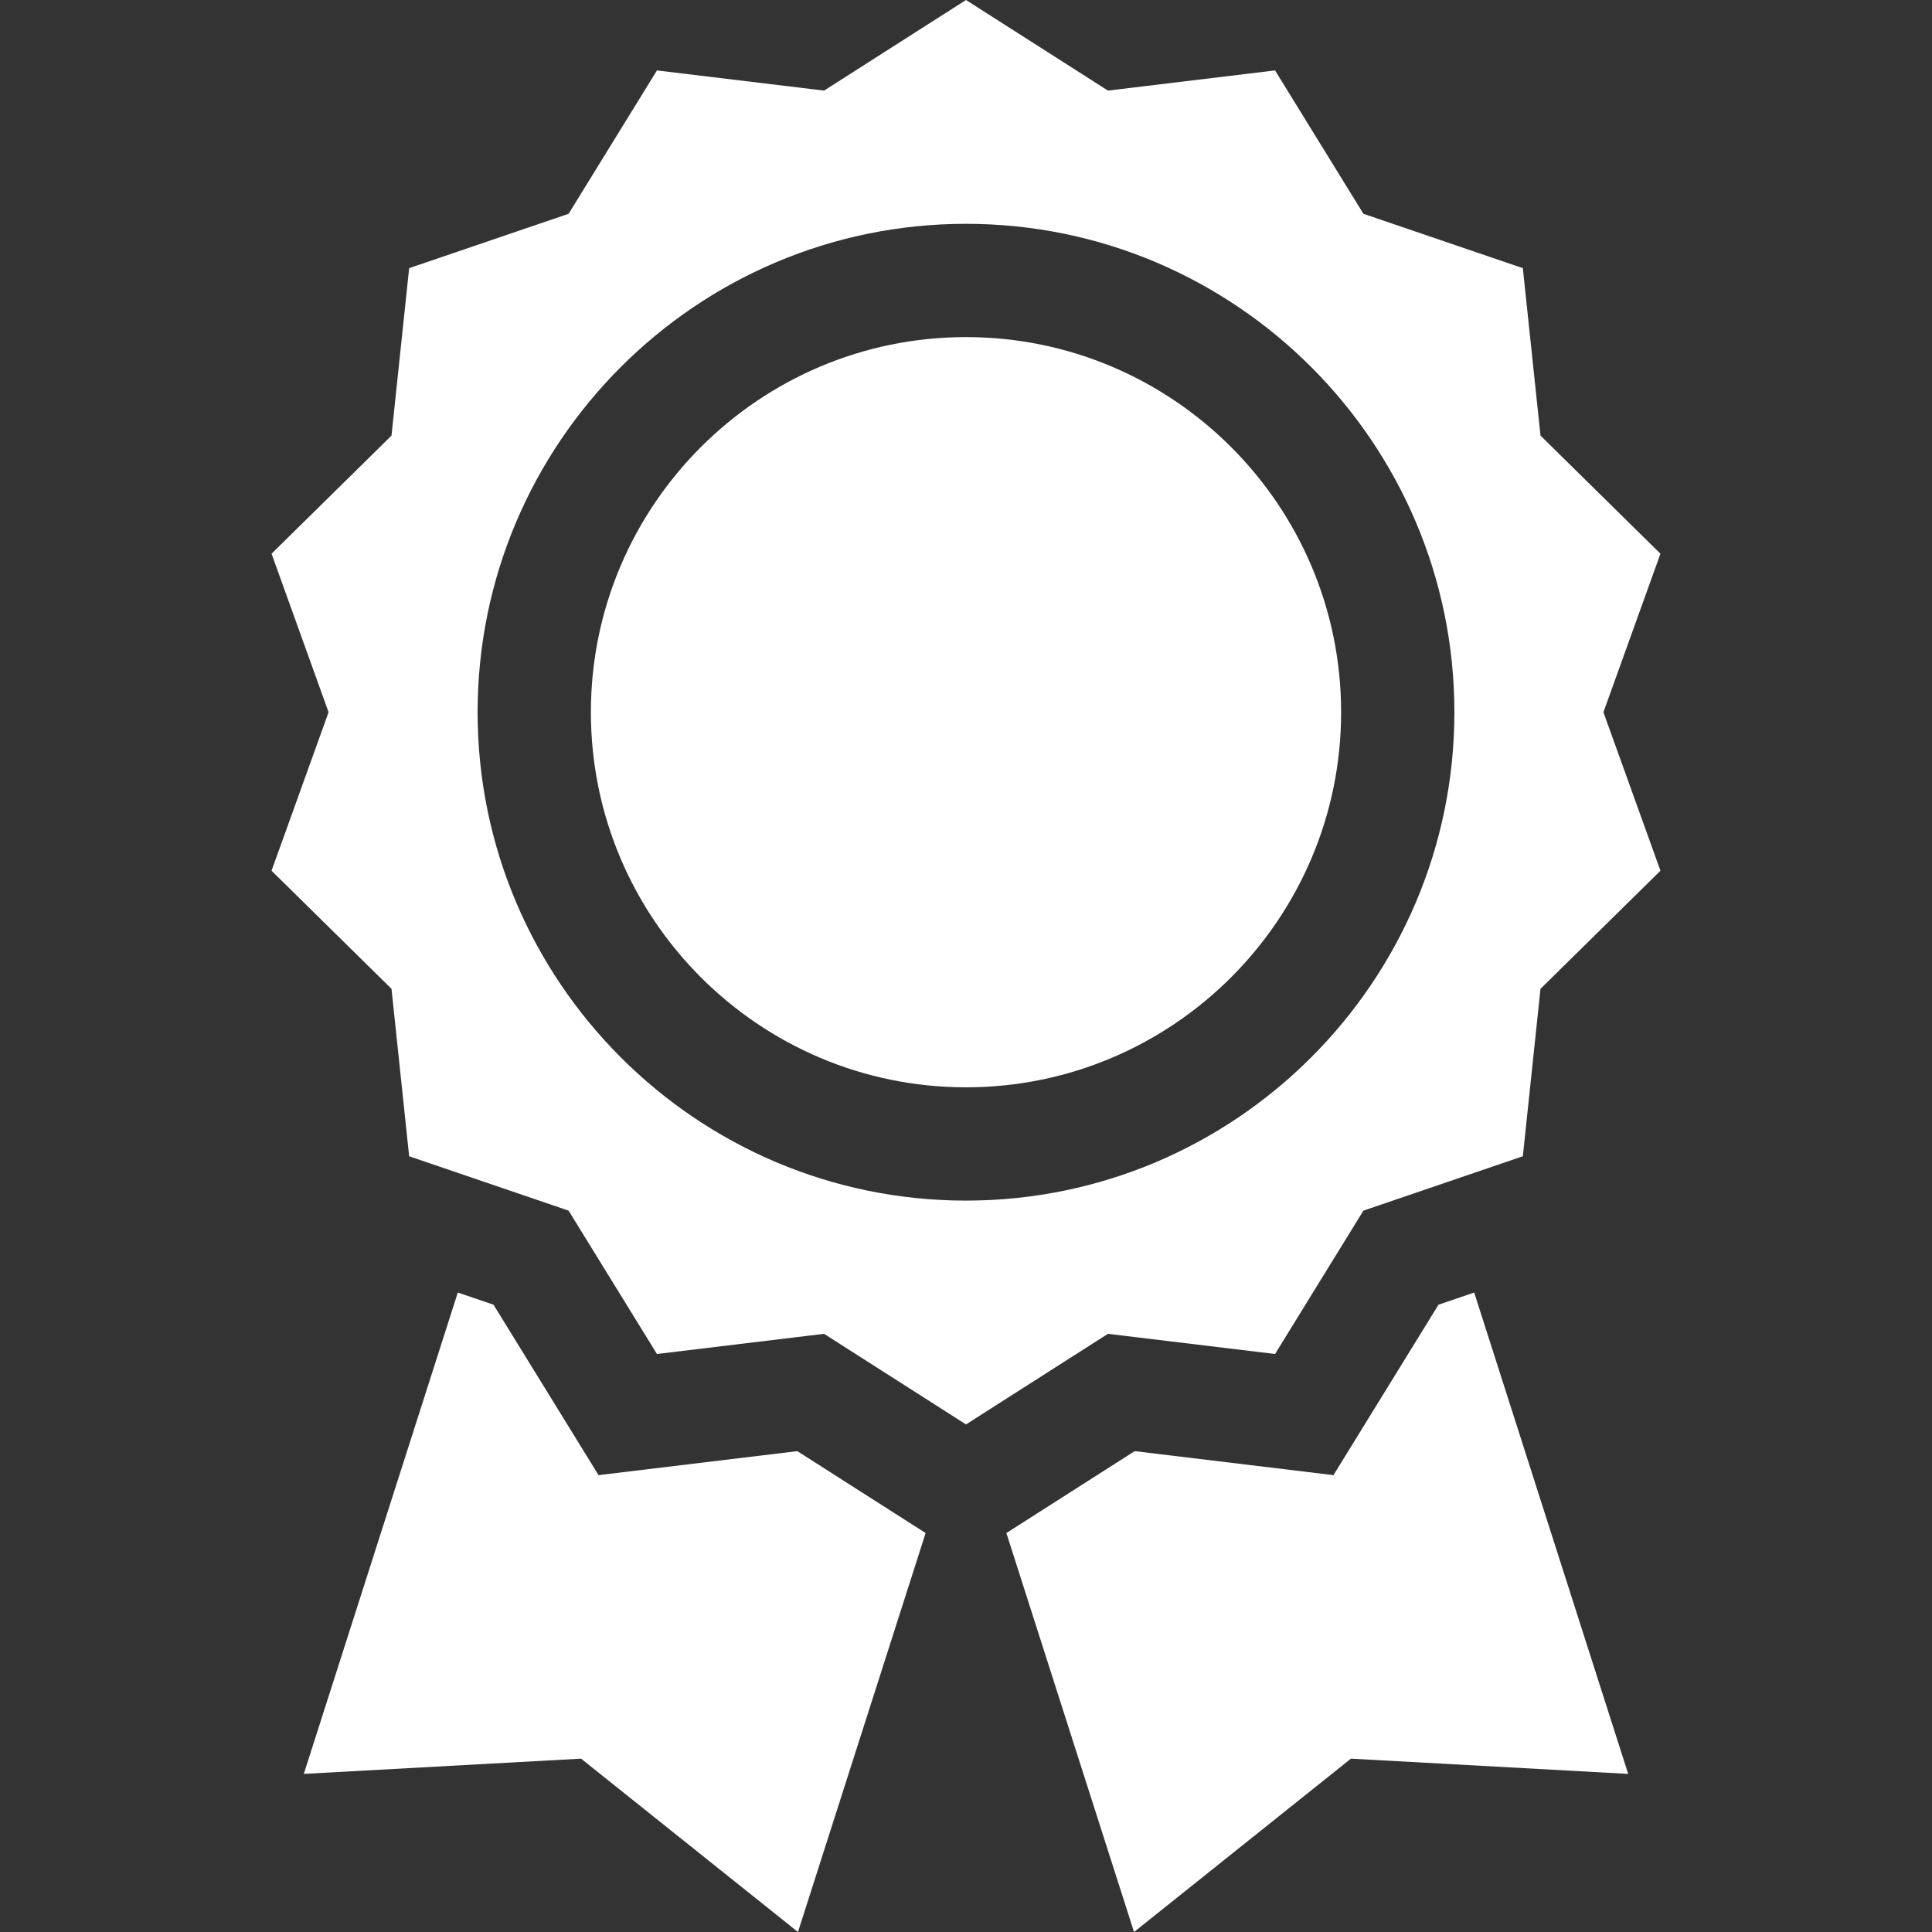
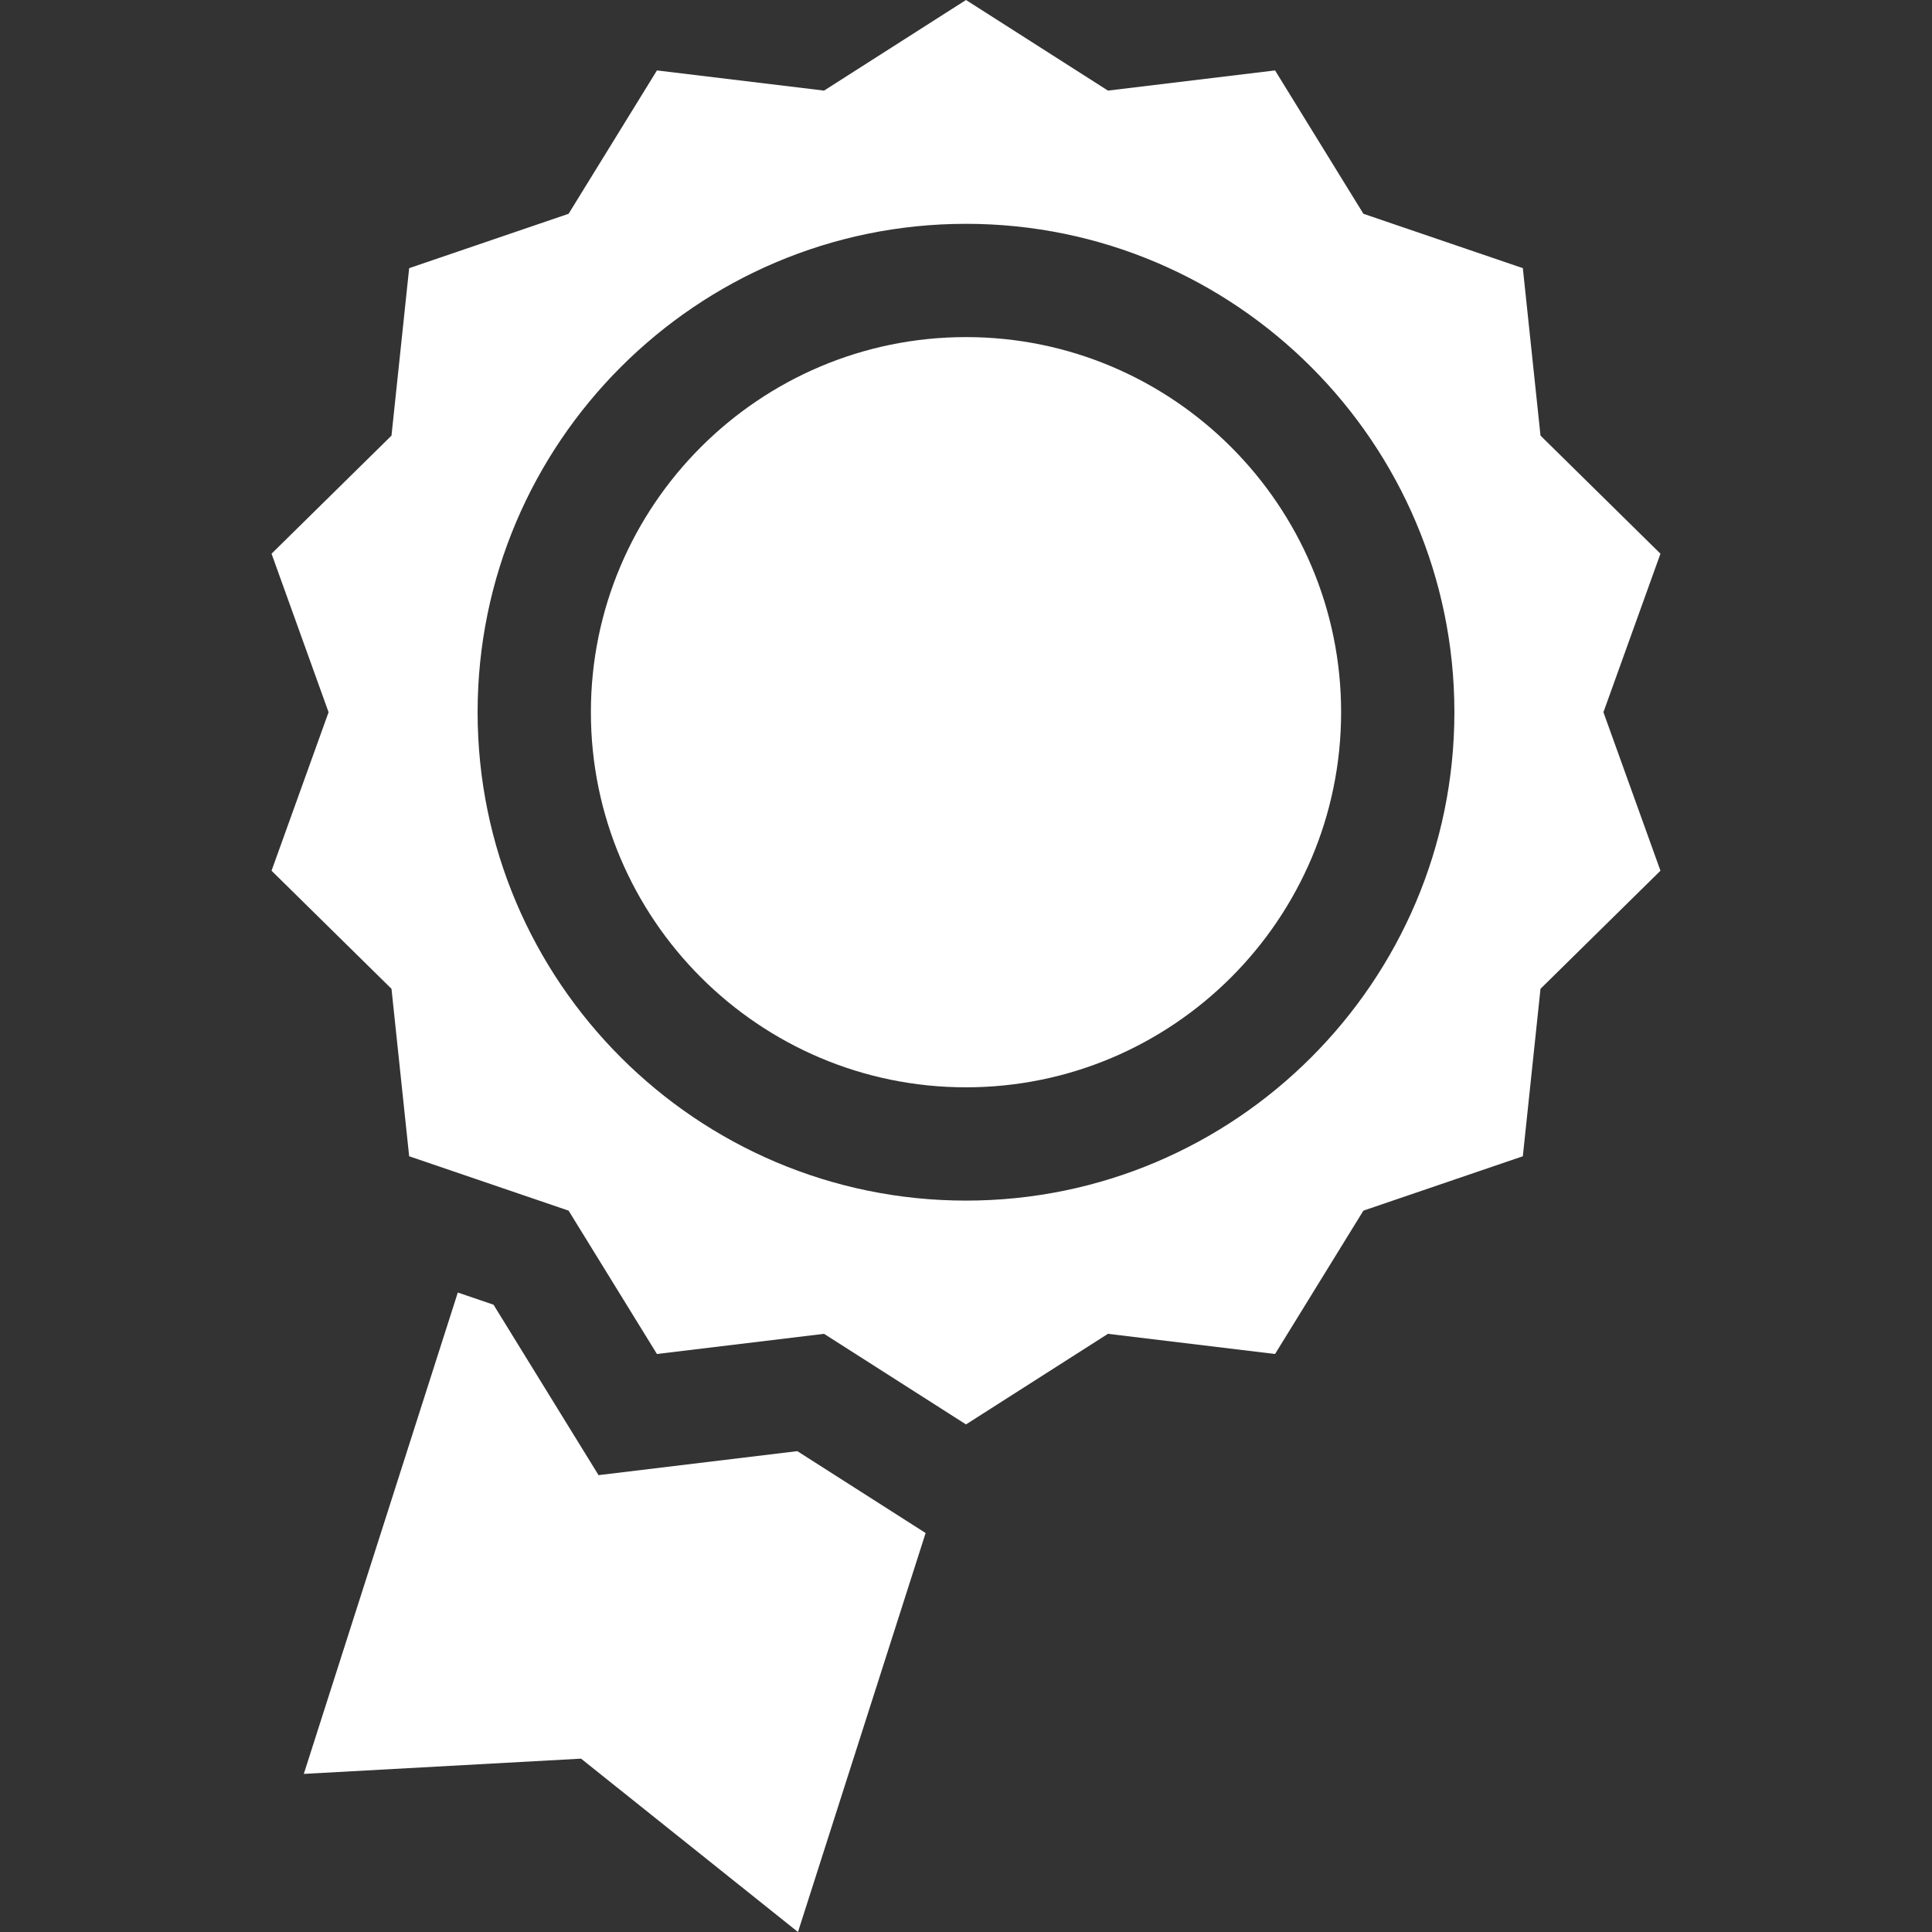
<svg xmlns="http://www.w3.org/2000/svg" version="1.1" id="Capa_1" x="0px" y="0px" width="512px" height="512px" viewBox="0 0 512 512" enable-background="new 0 0 512 512" xml:space="preserve">
  <rect x="0" y="0" width="512" height="512" fill="#333333" stroke="none" />
  <path fill="#FFFFFF" d="M337.903,358.822l23.413-37.992l42.252-14.41l4.681-44.377l31.789-31.295l-15.114-42.006l15.114-42.007  L408.25,115.44l-4.681-44.376l-42.252-14.41l-23.413-37.993l-44.285,5.347L256,0l-37.619,24.01l-44.284-5.347l-23.413,37.992  l-42.252,14.41l-4.681,44.376l-31.789,31.295l15.114,42.007L71.962,230.75l31.788,31.294l4.681,44.377l42.252,14.41l23.413,37.991  l44.285-5.346L256,377.486l37.619-24.01L337.903,358.822z M126.571,188.743c0-71.367,58.062-129.429,129.429-129.429  s129.429,58.062,129.429,129.429c0,71.366-58.062,129.429-129.429,129.429S126.571,260.109,126.571,188.743L126.571,188.743z" />
  <path fill="#FFFFFF" d="M256,89.333c-54.815,0-99.41,44.595-99.41,99.41c0,54.815,44.595,99.409,99.41,99.409  c54.815,0,99.41-44.594,99.41-99.409C355.41,133.928,310.815,89.333,256,89.333z" />
  <path fill="#FFFFFF" d="M211.299,384.568l-52.68,6.359l-27.833-45.167l-9.462-3.226L80.511,470.101l73.475-4.041L211.471,512  l33.828-105.732L211.299,384.568z" />
-   <path fill="#FFFFFF" d="M381.214,345.762l-27.834,45.166l-52.679-6.359l-34,21.699L300.529,512l57.484-45.94l73.476,4.041  l-40.813-127.565L381.214,345.762z" />
</svg>